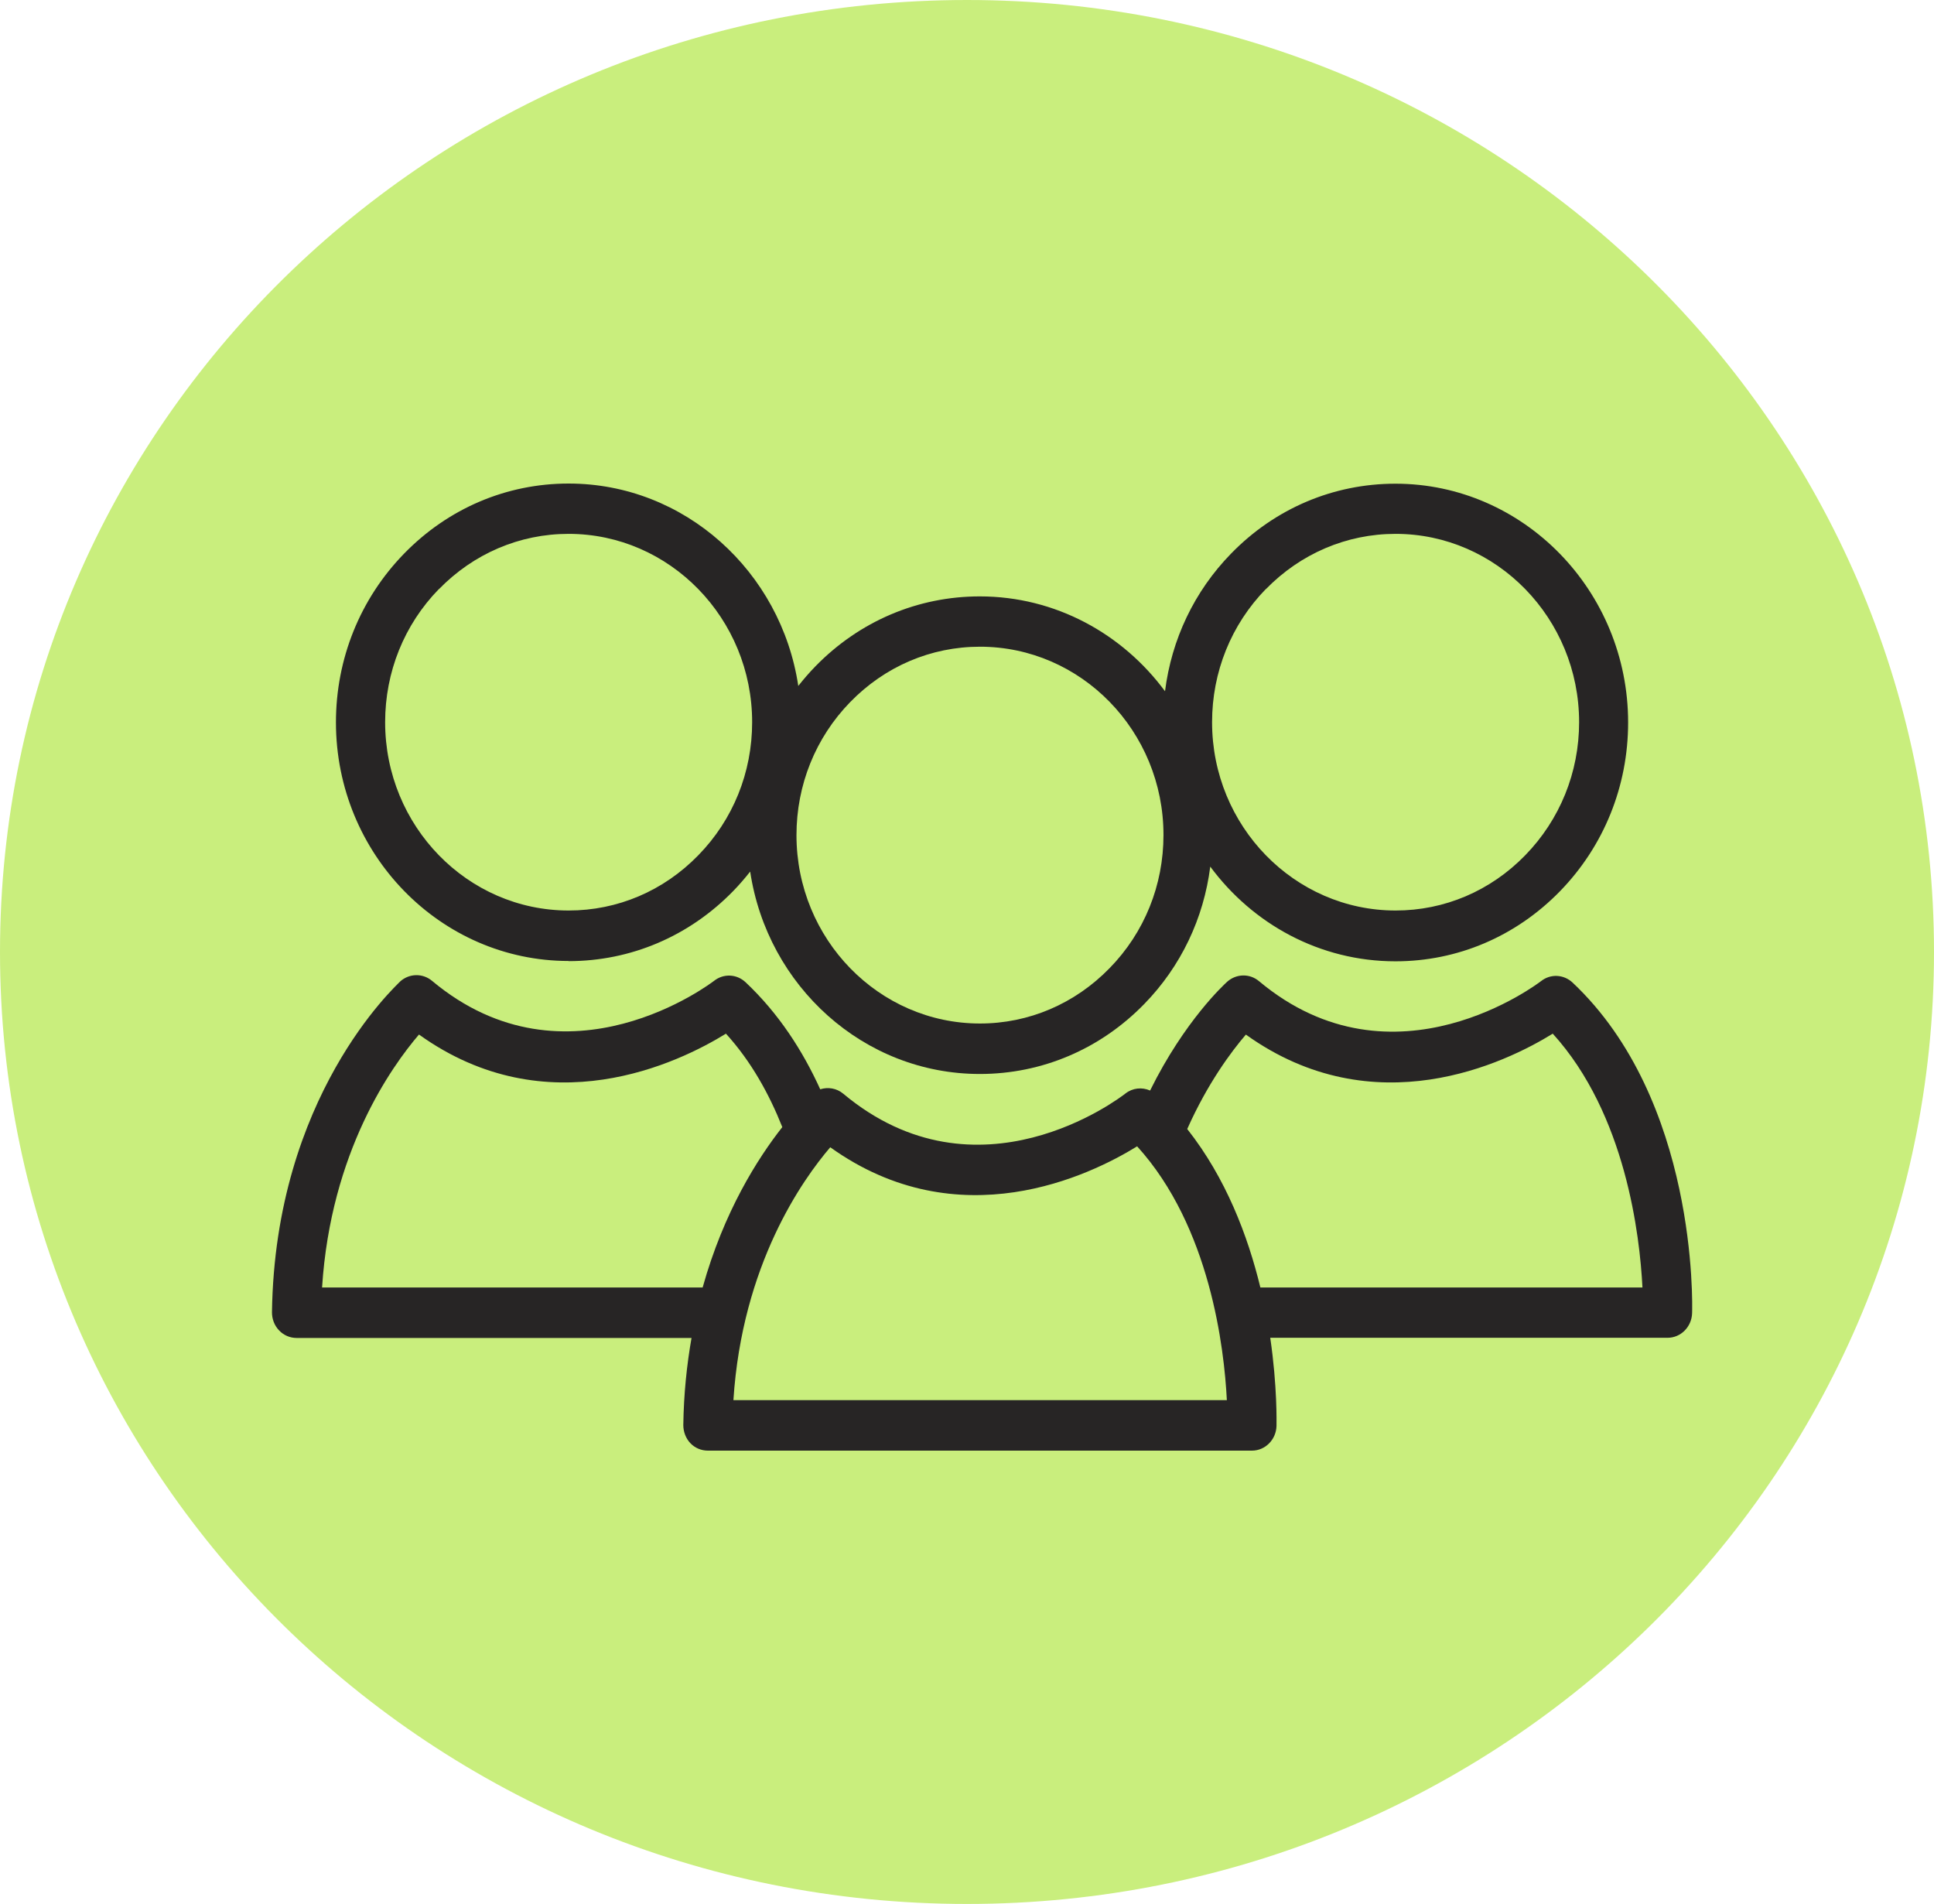
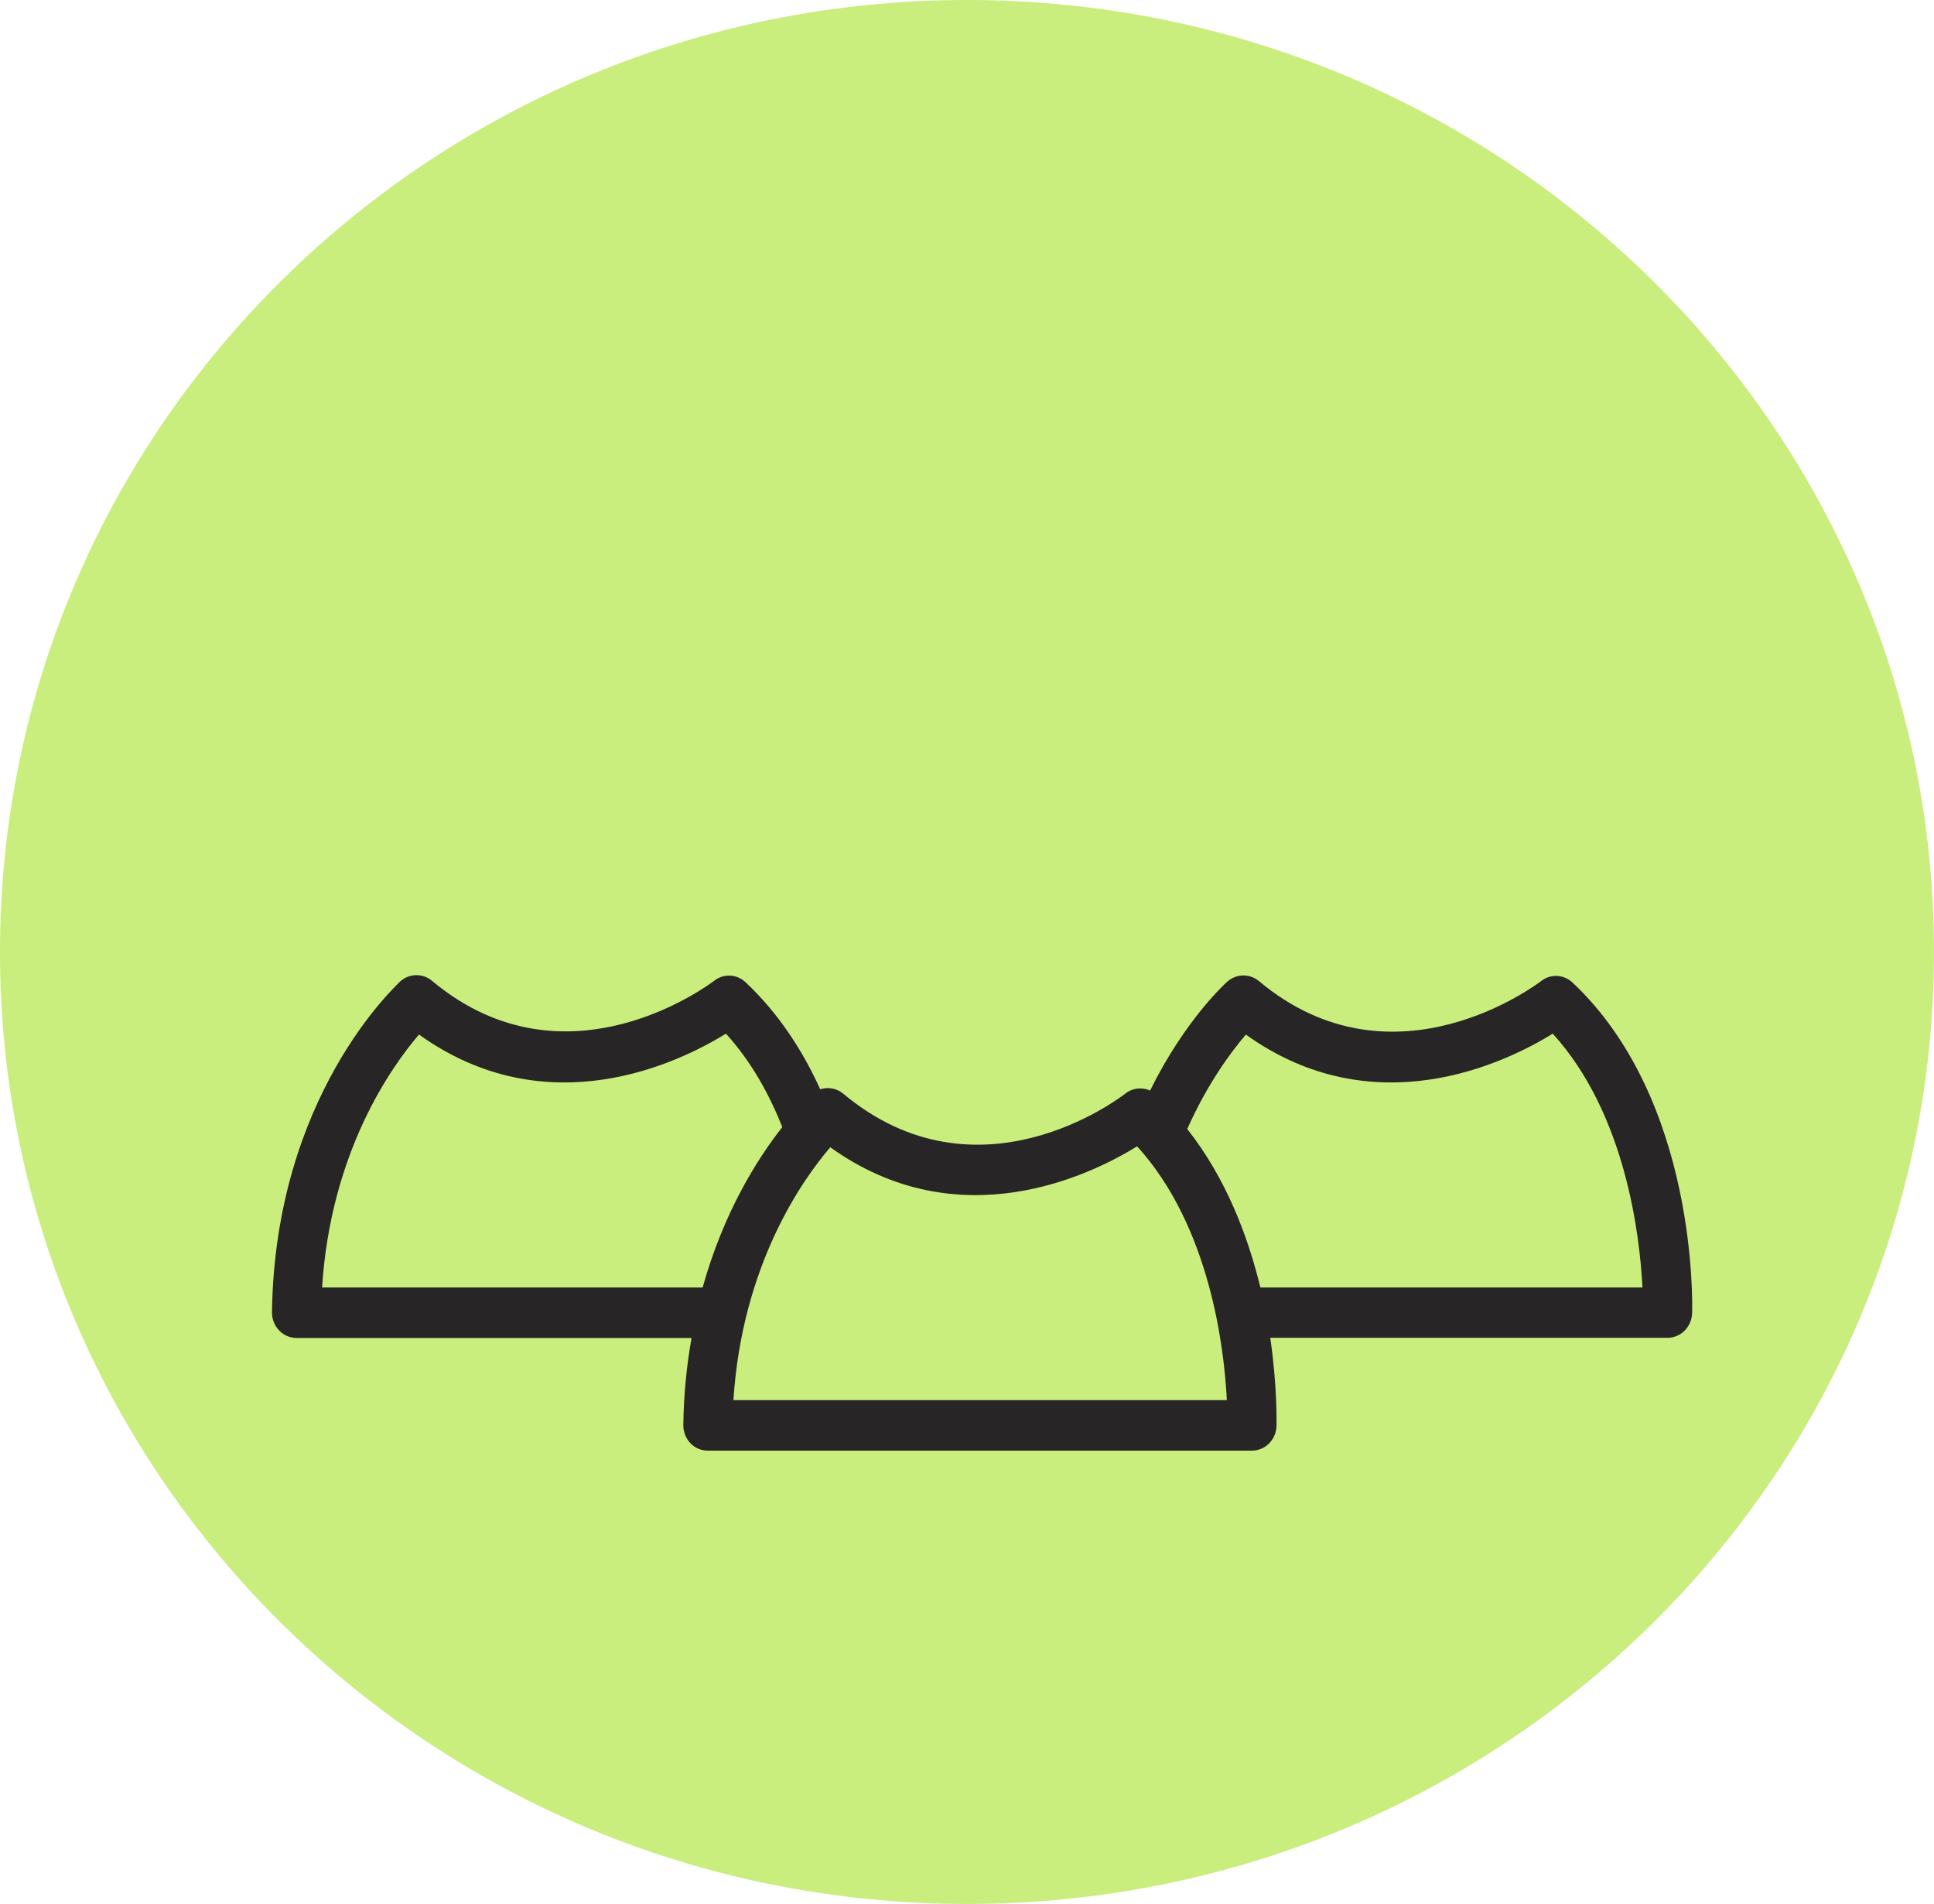
<svg xmlns="http://www.w3.org/2000/svg" width="64" height="63" viewBox="0 0 64 63" fill="none">
  <path d="M32 63C49.673 63 64 48.897 64 31.5C64 14.103 49.673 0 32 0C14.327 0 0 14.103 0 31.5C0 48.897 14.327 63 32 63Z" fill="#C9EE7D" />
  <g clip-path="url(#clip0_250_3956)">
    <path d="M9.237 44.023C9.388 44.184 9.6 44.272 9.816 44.272H22.884C22.728 45.161 22.627 46.118 22.612 47.152C22.612 47.374 22.693 47.592 22.844 47.752C22.995 47.912 23.207 48 23.424 48H41.43C41.869 48 42.227 47.638 42.242 47.188C42.242 47.074 42.272 45.89 42.035 44.266H55.184C55.622 44.266 55.98 43.904 55.995 43.454C56.005 43.17 56.171 36.401 52.039 32.512C51.746 32.238 51.308 32.217 50.996 32.465C50.945 32.502 46.137 36.209 41.662 32.465C41.355 32.207 40.916 32.217 40.614 32.481C40.518 32.569 39.203 33.769 38.059 36.085C37.792 35.966 37.479 35.997 37.242 36.184C37.046 36.339 32.359 39.912 27.904 36.189C27.687 36.008 27.4 35.961 27.143 36.044C26.568 34.777 25.772 33.536 24.673 32.502C24.381 32.227 23.943 32.207 23.63 32.455C23.58 32.491 18.772 36.199 14.297 32.455C13.989 32.197 13.546 32.207 13.248 32.471C13.082 32.646 9.101 36.277 9 43.423C9 43.646 9.081 43.863 9.237 44.023ZM41.229 34.234C45.482 37.28 49.826 35.165 51.384 34.203C53.803 36.866 54.266 40.895 54.352 42.601H41.708C41.294 40.895 40.569 38.981 39.288 37.358C39.964 35.842 40.745 34.798 41.224 34.239L41.229 34.234ZM27.475 37.962C31.729 41.008 36.073 38.893 37.63 37.931C40.049 40.595 40.513 44.623 40.599 46.33H24.27C24.558 41.841 26.563 39.028 27.475 37.962ZM13.868 34.234C18.122 37.28 22.466 35.165 24.023 34.203C24.86 35.123 25.454 36.204 25.888 37.295C25.077 38.325 23.953 40.088 23.252 42.601H10.658C10.945 38.112 12.951 35.299 13.863 34.234H13.868Z" fill="#272525" />
-     <path d="M18.817 31.803C20.873 31.803 22.804 30.981 24.26 29.487C24.462 29.28 24.648 29.063 24.825 28.84C25.394 32.626 28.579 35.537 32.424 35.537C34.481 35.537 36.411 34.715 37.867 33.22C39.082 31.974 39.833 30.387 40.05 28.675C41.456 30.578 43.678 31.809 46.178 31.809C48.234 31.809 50.164 30.986 51.621 29.492C53.077 27.997 53.878 26.012 53.878 23.907C53.878 19.553 50.421 16.005 46.178 16.005C44.121 16.005 42.186 16.827 40.735 18.322C39.52 19.568 38.769 21.156 38.553 22.873C37.147 20.97 34.924 19.734 32.424 19.734C30.368 19.734 28.438 20.556 26.982 22.05C26.78 22.257 26.593 22.474 26.417 22.697C25.848 18.911 22.658 16 18.817 16C16.761 16 14.831 16.822 13.374 18.317C11.918 19.811 11.117 21.797 11.117 23.902C11.117 28.256 14.574 31.798 18.817 31.798V31.803ZM41.889 19.496C43.038 18.317 44.565 17.665 46.183 17.665C49.529 17.665 52.256 20.463 52.256 23.897C52.256 25.557 51.621 27.123 50.471 28.302C49.322 29.482 47.8 30.128 46.183 30.128C42.836 30.128 40.11 27.335 40.11 23.897C40.11 22.237 40.74 20.67 41.889 19.491V19.496ZM28.136 23.23C29.285 22.05 30.807 21.399 32.429 21.399C35.776 21.399 38.502 24.191 38.502 27.63C38.502 29.29 37.872 30.857 36.718 32.036C35.569 33.215 34.047 33.867 32.429 33.867C29.083 33.867 26.357 31.074 26.357 27.635C26.357 25.975 26.987 24.409 28.136 23.23ZM14.524 19.496C15.673 18.317 17.195 17.665 18.817 17.665C22.164 17.665 24.89 20.463 24.89 23.897C24.89 25.557 24.26 27.123 23.106 28.302C21.957 29.482 20.435 30.128 18.817 30.128C15.471 30.128 12.745 27.335 12.745 23.897C12.745 22.237 13.374 20.67 14.524 19.491V19.496Z" fill="#272525" />
  </g>
  <defs>
    <clipPath id="clip0_250_3956">
      <rect width="47" height="32" fill="white" transform="translate(9 16)" />
    </clipPath>
  </defs>
</svg>